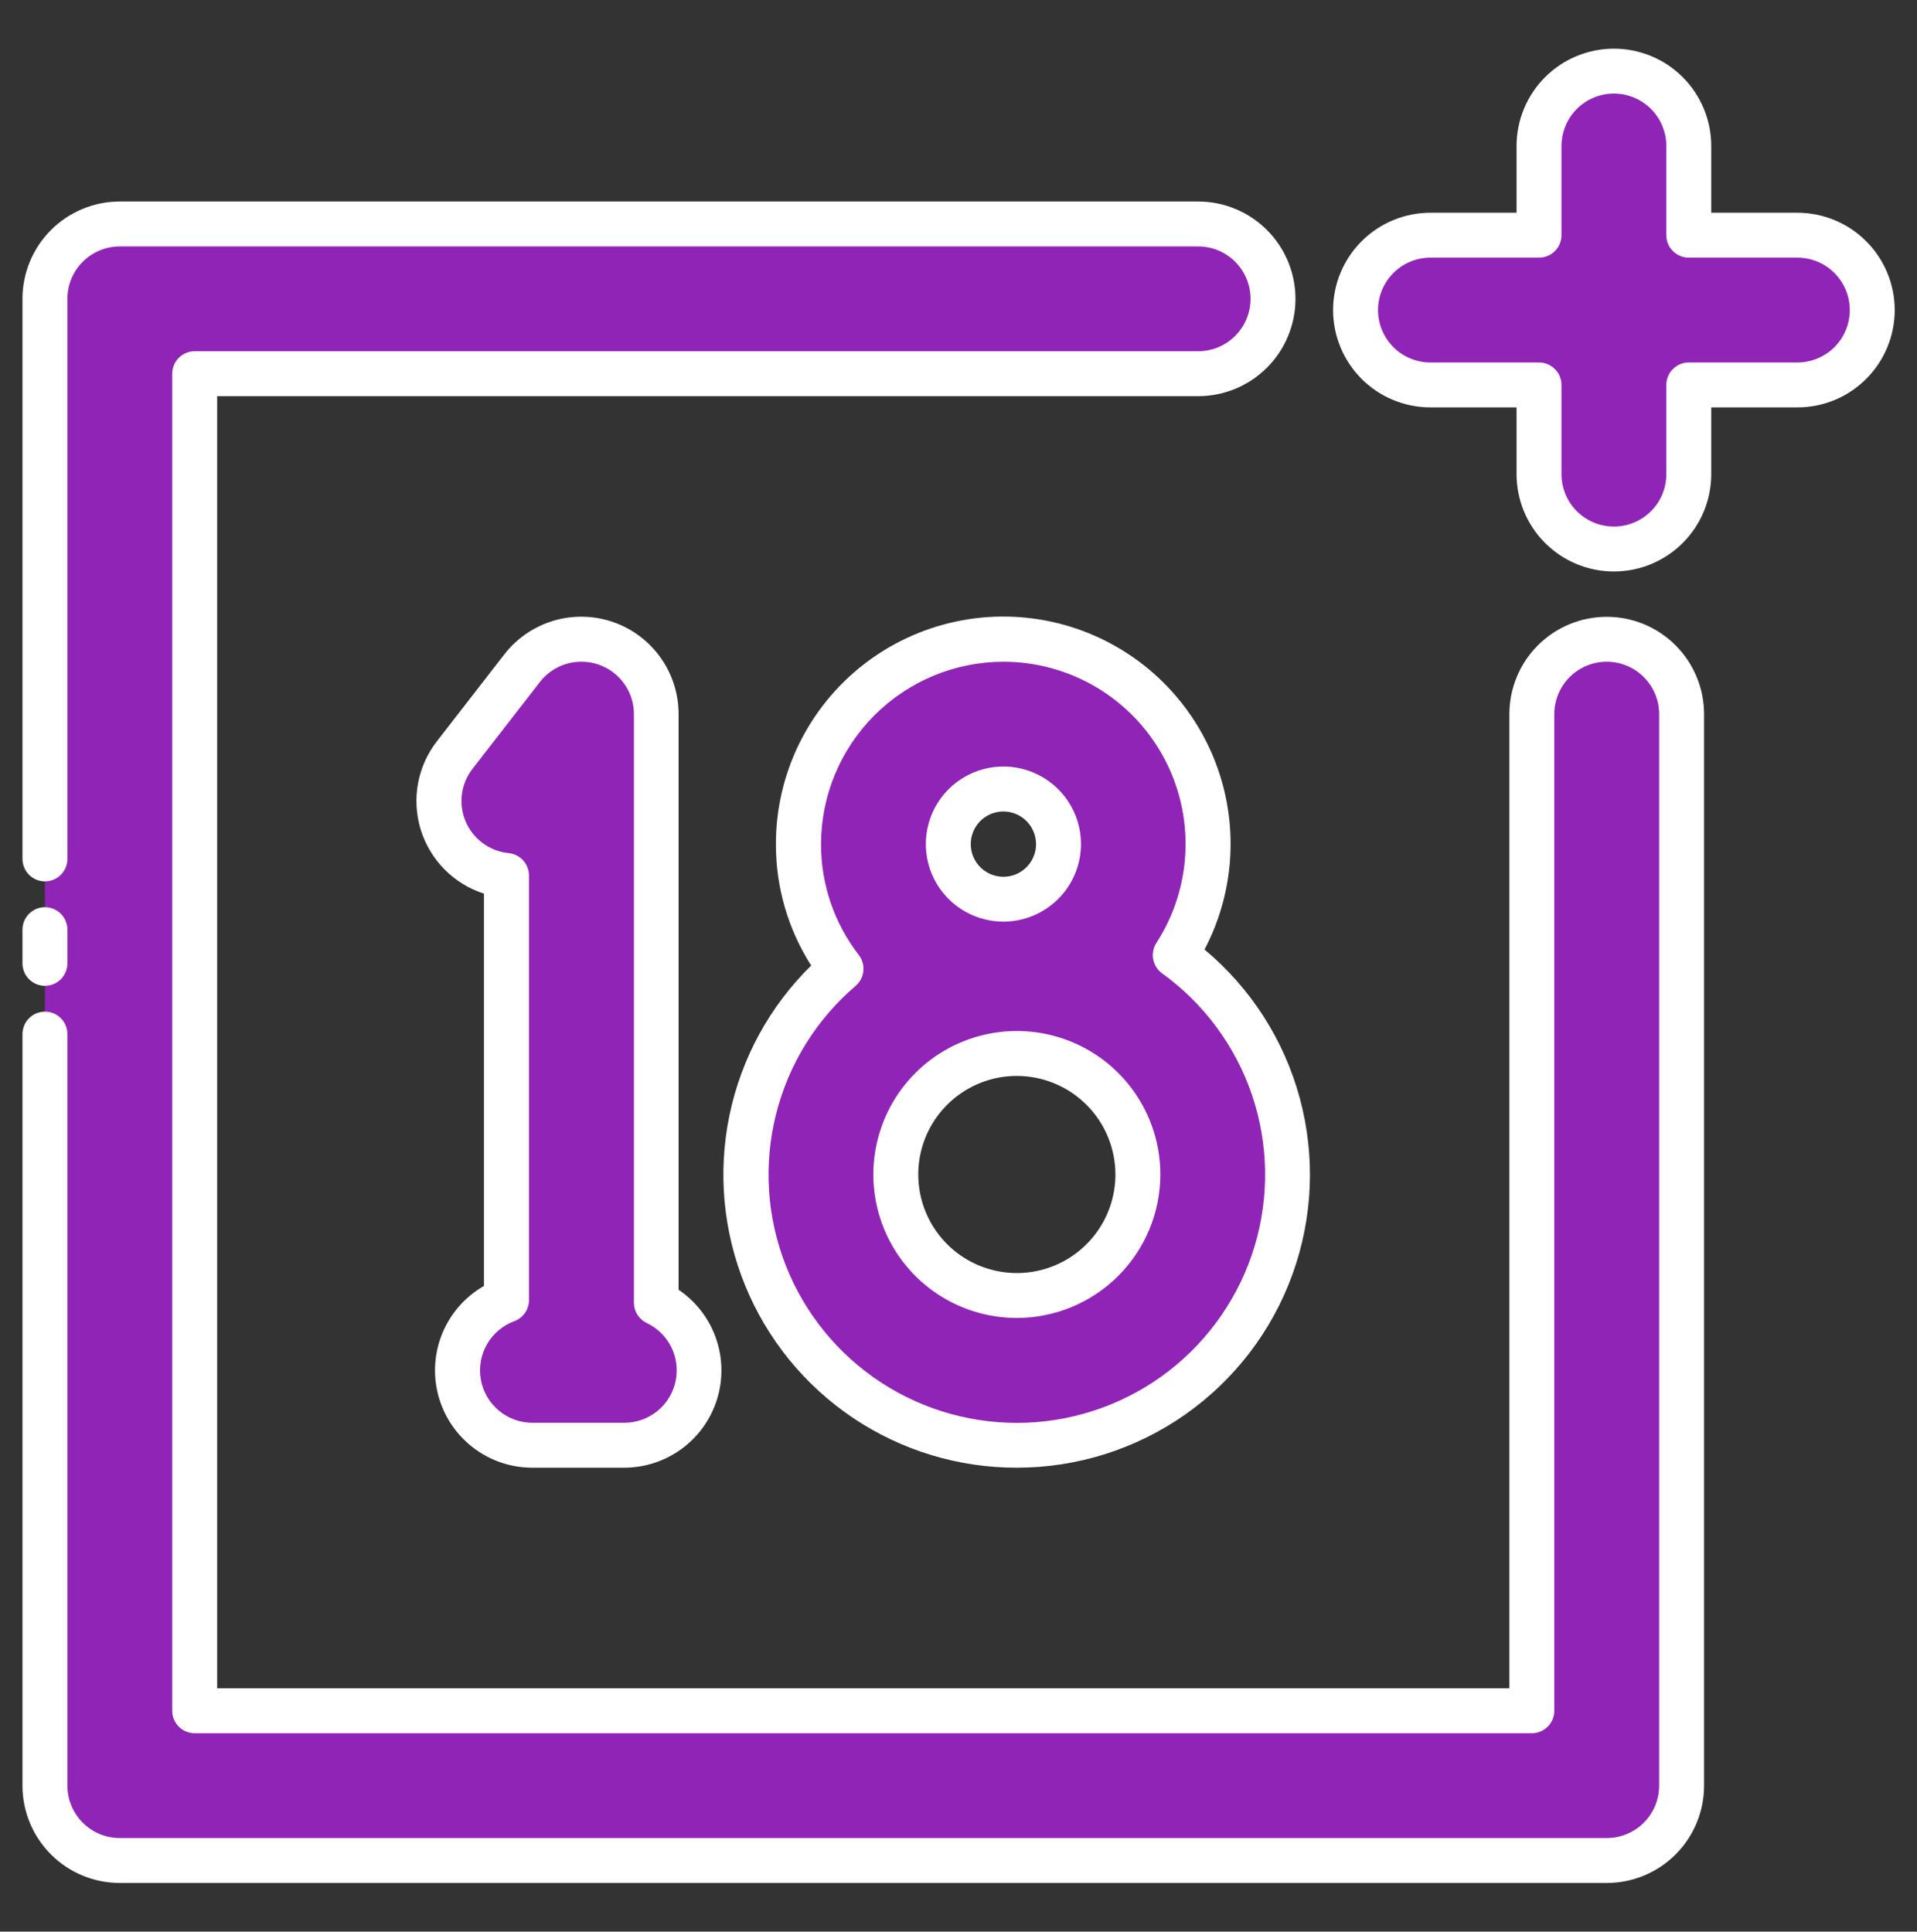
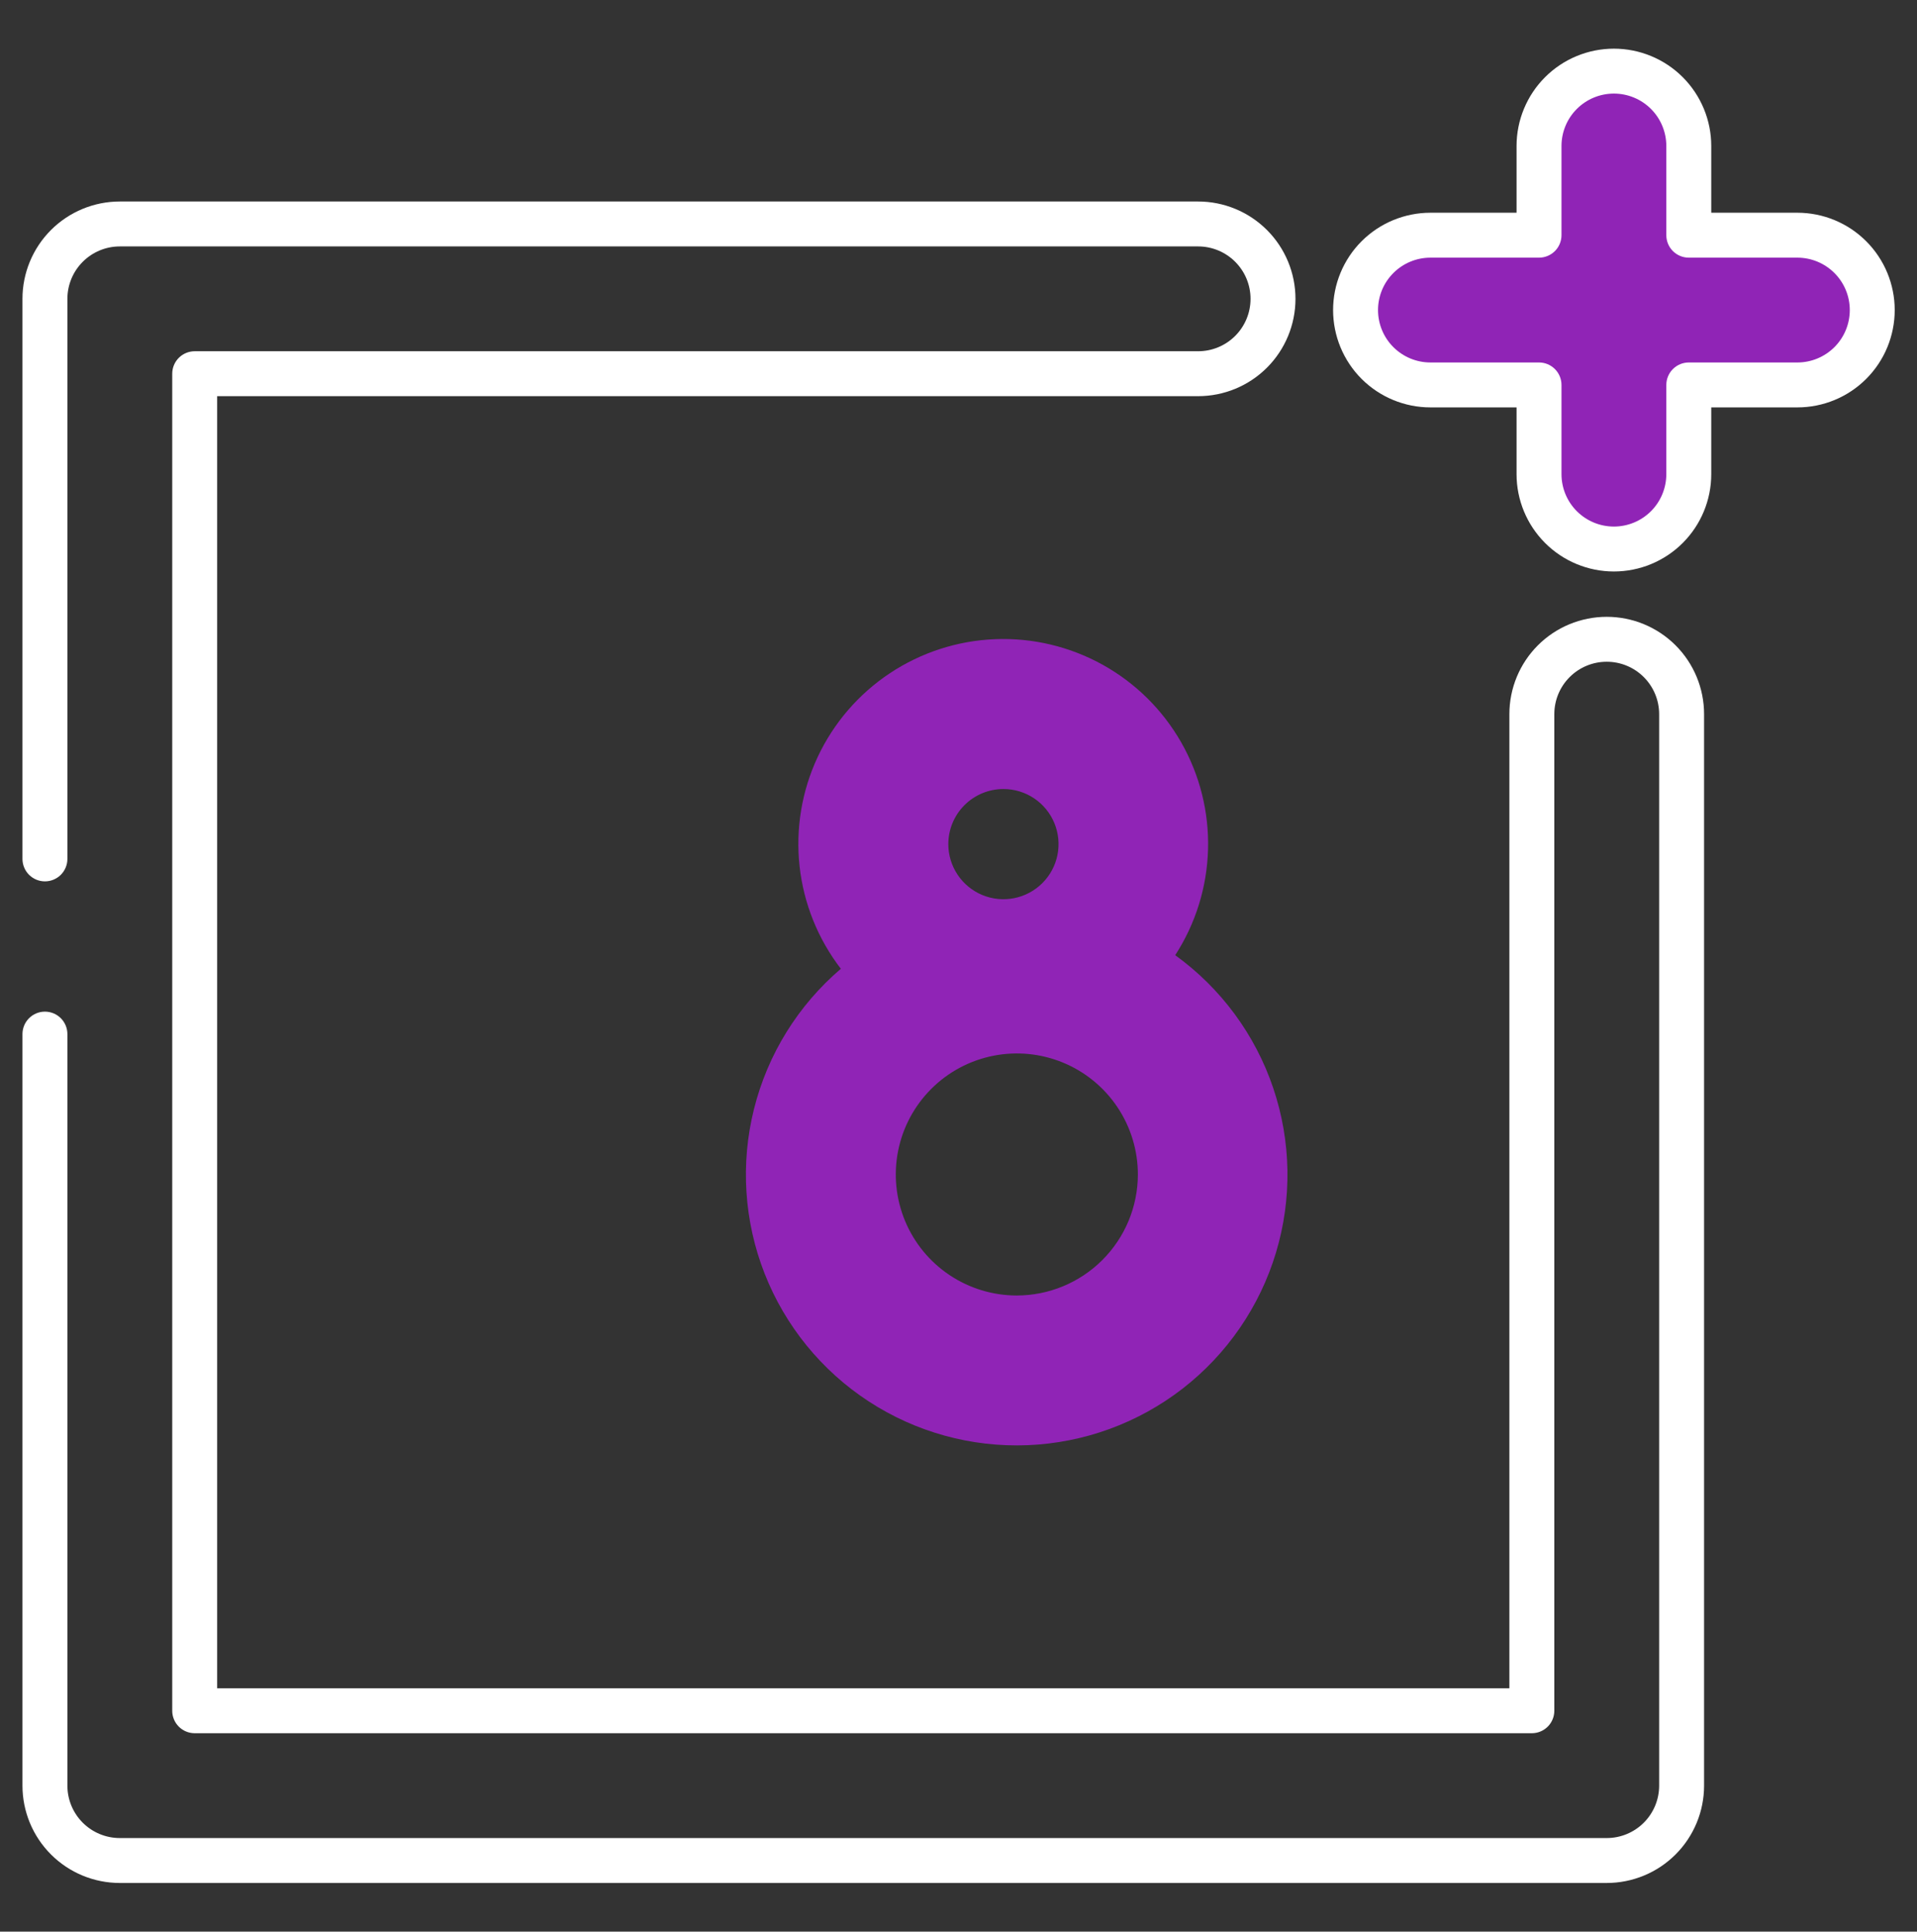
<svg xmlns="http://www.w3.org/2000/svg" width="128" height="129" viewBox="0 0 128 129" fill="none">
  <rect x="0" y="0" width="128" height="129" fill="#333333" stroke="none" />
  <path d="M120 15.707H112.75V9.75C112.75 8.424 112.223 7.152 111.286 6.214C110.348 5.277 109.076 4.75 107.75 4.75C106.424 4.75 105.152 5.277 104.214 6.214C103.277 7.152 102.75 8.424 102.75 9.75V15.707H95.5C94.174 15.707 92.902 16.234 91.965 17.172C91.027 18.11 90.5 19.381 90.5 20.707C90.5 22.034 91.027 23.305 91.965 24.243C92.902 25.181 94.174 25.707 95.5 25.707H102.75V31.665C102.75 32.991 103.277 34.263 104.214 35.2C105.152 36.138 106.424 36.665 107.75 36.665C109.076 36.665 110.348 36.138 111.286 35.2C112.223 34.263 112.75 32.991 112.75 31.665V25.707H120C121.326 25.707 122.598 25.181 123.536 24.243C124.473 23.305 125 22.034 125 20.707C125 19.381 124.473 18.11 123.536 17.172C122.598 16.234 121.326 15.707 120 15.707Z" fill="#9024B6" />
  <path d="M78.47 63.79C79.833 61.685 80.591 59.246 80.661 56.739C80.732 54.233 80.112 51.755 78.869 49.577C77.627 47.398 75.809 45.604 73.616 44.388C71.422 43.173 68.937 42.584 66.431 42.686C63.925 42.788 61.496 43.577 59.408 44.966C57.321 46.355 55.655 48.291 54.593 50.563C53.532 52.835 53.115 55.355 53.388 57.848C53.662 60.34 54.616 62.71 56.145 64.698C53.285 67.139 51.258 70.411 50.346 74.058C49.433 77.706 49.68 81.547 51.052 85.047C52.425 88.548 54.854 91.533 58.003 93.588C61.151 95.643 64.862 96.665 68.619 96.513C72.376 96.36 75.991 95.04 78.963 92.736C81.934 90.432 84.113 87.259 85.197 83.659C86.281 80.059 86.216 76.21 85.01 72.649C83.804 69.088 81.518 65.991 78.47 63.79ZM67 52.693C67.728 52.693 68.439 52.908 69.045 53.313C69.65 53.717 70.121 54.292 70.4 54.965C70.678 55.637 70.751 56.377 70.609 57.091C70.467 57.805 70.116 58.461 69.601 58.975C69.086 59.49 68.43 59.84 67.716 59.982C67.002 60.124 66.262 60.051 65.59 59.772C64.917 59.493 64.343 59.021 63.939 58.415C63.535 57.81 63.319 57.098 63.32 56.37C63.321 55.395 63.709 54.46 64.399 53.77C65.089 53.081 66.025 52.693 67 52.693ZM67.895 86.517C66.296 86.517 64.734 86.043 63.404 85.155C62.075 84.267 61.039 83.005 60.428 81.528C59.816 80.051 59.656 78.426 59.968 76.858C60.279 75.29 61.049 73.85 62.18 72.72C63.31 71.589 64.75 70.82 66.318 70.508C67.886 70.196 69.511 70.356 70.988 70.968C72.465 71.579 73.727 72.615 74.615 73.945C75.503 75.274 75.977 76.836 75.977 78.435C75.974 80.58 75.12 82.635 73.602 84.151C72.084 85.666 70.027 86.517 67.882 86.517H67.895Z" fill="#9024B6" />
-   <path d="M43.815 87V47.693C43.816 46.65 43.49 45.633 42.885 44.785C42.279 43.937 41.423 43.299 40.437 42.961C39.45 42.623 38.383 42.601 37.384 42.9C36.385 43.198 35.505 43.801 34.865 44.625L30.365 50.425C29.817 51.131 29.467 51.971 29.353 52.858C29.239 53.745 29.365 54.646 29.718 55.467C30.071 56.289 30.638 57.001 31.359 57.529C32.081 58.057 32.931 58.382 33.82 58.47V86.828C32.721 87.234 31.799 88.014 31.216 89.031C30.633 90.048 30.425 91.238 30.631 92.393C30.836 93.547 31.44 94.593 32.338 95.347C33.236 96.101 34.37 96.515 35.543 96.517H41.685C42.819 96.515 43.919 96.126 44.803 95.416C45.688 94.706 46.304 93.716 46.552 92.609C46.8 91.503 46.664 90.345 46.166 89.325C45.669 88.306 44.84 87.486 43.815 87Z" fill="#9024B6" />
-   <path d="M107.283 42.693C105.956 42.693 104.685 43.219 103.747 44.157C102.809 45.095 102.283 46.366 102.283 47.693V114.25H13V24.957H80C81.326 24.957 82.598 24.431 83.535 23.493C84.473 22.555 85 21.284 85 19.957C85 18.631 84.473 17.36 83.535 16.422C82.598 15.484 81.326 14.957 80 14.957H8C6.674 14.957 5.402 15.484 4.464 16.422C3.527 17.36 3 18.631 3 19.957V119.25C3 120.576 3.527 121.848 4.464 122.786C5.402 123.723 6.674 124.25 8 124.25H107.283C108.609 124.25 109.88 123.723 110.818 122.786C111.756 121.848 112.283 120.576 112.283 119.25V47.693C112.283 46.366 111.756 45.095 110.818 44.157C109.88 43.219 108.609 42.693 107.283 42.693Z" fill="#9024B6" />
  <path d="M107.762 38.165C106.038 38.165 104.385 37.48 103.166 36.261C101.947 35.042 101.262 33.389 101.262 31.665V27.207H95.512C93.788 27.207 92.135 26.523 90.915 25.304C89.697 24.085 89.012 22.431 89.012 20.707C89.012 18.984 89.697 17.33 90.915 16.111C92.135 14.892 93.788 14.207 95.512 14.207H101.262V9.75C101.262 8.896 101.43 8.051 101.757 7.263C102.083 6.474 102.562 5.757 103.166 5.154C103.769 4.55 104.486 4.071 105.274 3.745C106.063 3.418 106.908 3.25 107.762 3.25C108.615 3.25 109.461 3.418 110.249 3.745C111.038 4.071 111.754 4.55 112.358 5.154C112.961 5.757 113.44 6.474 113.767 7.263C114.094 8.051 114.262 8.896 114.262 9.75V14.207H120.012C121.736 14.207 123.389 14.892 124.608 16.111C125.827 17.33 126.512 18.984 126.512 20.707C126.512 22.431 125.827 24.085 124.608 25.304C123.389 26.523 121.736 27.207 120.012 27.207H114.262V31.665C114.262 33.389 113.577 35.042 112.358 36.261C111.139 37.48 109.486 38.165 107.762 38.165ZM95.512 17.207C94.584 17.207 93.693 17.576 93.037 18.233C92.38 18.889 92.012 19.779 92.012 20.707C92.012 21.636 92.38 22.526 93.037 23.182C93.693 23.839 94.584 24.207 95.512 24.207H102.762C103.16 24.207 103.541 24.366 103.822 24.647C104.104 24.928 104.262 25.31 104.262 25.707V31.665C104.262 32.593 104.63 33.483 105.287 34.14C105.943 34.796 106.833 35.165 107.762 35.165C108.69 35.165 109.58 34.796 110.237 34.14C110.893 33.483 111.262 32.593 111.262 31.665V25.707C111.262 25.31 111.42 24.928 111.701 24.647C111.982 24.366 112.364 24.207 112.762 24.207H120.012C120.94 24.207 121.83 23.839 122.487 23.182C123.143 22.526 123.512 21.636 123.512 20.707C123.512 19.779 123.143 18.889 122.487 18.233C121.83 17.576 120.94 17.207 120.012 17.207H112.762C112.364 17.207 111.982 17.049 111.701 16.768C111.42 16.487 111.262 16.105 111.262 15.707V9.75C111.262 8.822 110.893 7.931 110.237 7.275C109.58 6.619 108.69 6.25 107.762 6.25C106.833 6.25 105.943 6.619 105.287 7.275C104.63 7.931 104.262 8.822 104.262 9.75V15.707C104.262 16.105 104.104 16.487 103.822 16.768C103.541 17.049 103.16 17.207 102.762 17.207H95.512Z" fill="white" />
-   <path d="M3 65.835C2.602 65.835 2.221 65.677 1.939 65.396C1.658 65.114 1.5 64.733 1.5 64.335V62.085C1.5 61.687 1.658 61.306 1.939 61.024C2.221 60.743 2.602 60.585 3 60.585C3.398 60.585 3.779 60.743 4.061 61.024C4.342 61.306 4.5 61.687 4.5 62.085V64.335C4.5 64.733 4.342 65.114 4.061 65.396C3.779 65.677 3.398 65.835 3 65.835Z" fill="white" />
  <path d="M107.283 125.75H8C6.276 125.75 4.623 125.065 3.404 123.846C2.185 122.627 1.5 120.974 1.5 119.25V69.06C1.5 68.662 1.658 68.281 1.939 67.999C2.221 67.718 2.602 67.56 3 67.56C3.398 67.56 3.779 67.718 4.061 67.999C4.342 68.281 4.5 68.662 4.5 69.06V119.25C4.5 120.178 4.869 121.069 5.525 121.725C6.181 122.381 7.072 122.75 8 122.75H107.283C108.211 122.75 109.101 122.381 109.757 121.725C110.414 121.069 110.783 120.178 110.783 119.25V47.693C110.783 46.764 110.414 45.874 109.757 45.218C109.101 44.561 108.211 44.193 107.283 44.193C106.354 44.193 105.464 44.561 104.808 45.218C104.151 45.874 103.783 46.764 103.783 47.693V114.25C103.783 114.648 103.624 115.029 103.343 115.311C103.062 115.592 102.68 115.75 102.283 115.75H13C12.602 115.75 12.221 115.592 11.939 115.311C11.658 115.029 11.5 114.648 11.5 114.25V24.957C11.5 24.56 11.658 24.178 11.939 23.897C12.221 23.616 12.602 23.457 13 23.457H80C80.928 23.457 81.819 23.089 82.475 22.432C83.131 21.776 83.5 20.886 83.5 19.957C83.5 19.029 83.131 18.139 82.475 17.483C81.819 16.826 80.928 16.457 80 16.457H8C7.072 16.457 6.181 16.826 5.525 17.483C4.869 18.139 4.5 19.029 4.5 19.957V57.36C4.5 57.758 4.342 58.139 4.061 58.421C3.779 58.702 3.398 58.86 3 58.86C2.602 58.86 2.221 58.702 1.939 58.421C1.658 58.139 1.5 57.758 1.5 57.36V19.957C1.5 18.234 2.185 16.58 3.404 15.361C4.623 14.142 6.276 13.457 8 13.457H80C81.724 13.457 83.377 14.142 84.596 15.361C85.815 16.58 86.5 18.234 86.5 19.957C86.5 21.681 85.815 23.335 84.596 24.554C83.377 25.773 81.724 26.457 80 26.457H14.5V112.75H100.783V47.693C100.783 45.969 101.467 44.315 102.686 43.096C103.905 41.877 105.559 41.193 107.283 41.193C109.006 41.193 110.66 41.877 111.879 43.096C113.098 44.315 113.783 45.969 113.783 47.693V119.25C113.783 120.104 113.614 120.949 113.288 121.737C112.961 122.526 112.482 123.243 111.879 123.846C111.275 124.45 110.559 124.929 109.77 125.255C108.981 125.582 108.136 125.75 107.283 125.75Z" fill="white" />
-   <path d="M67.883 98.017C63.996 98.02 60.196 96.865 56.968 94.699C53.74 92.533 51.23 89.455 49.758 85.857C48.286 82.26 47.919 78.305 48.704 74.498C49.488 70.69 51.389 67.203 54.163 64.48C52.618 62.058 51.8 59.243 51.808 56.37C51.806 54.067 52.328 51.793 53.335 49.721C54.342 47.65 55.806 45.834 57.619 44.412C59.431 42.991 61.543 42 63.795 41.515C66.046 41.031 68.379 41.065 70.615 41.615C72.852 42.166 74.934 43.218 76.704 44.692C78.474 46.166 79.885 48.024 80.83 50.124C81.776 52.224 82.231 54.512 82.161 56.815C82.092 59.117 81.499 61.373 80.428 63.413C83.518 65.989 85.739 69.454 86.788 73.338C87.838 77.221 87.666 81.334 86.295 85.116C84.924 88.897 82.421 92.165 79.126 94.474C75.832 96.782 71.906 98.02 67.883 98.017ZM67.001 44.193C63.772 44.196 60.676 45.48 58.393 47.763C56.109 50.046 54.825 53.141 54.821 56.37C54.815 59.053 55.704 61.661 57.346 63.782C57.581 64.087 57.689 64.47 57.65 64.852C57.61 65.235 57.425 65.587 57.133 65.838C54.511 68.076 52.651 71.076 51.814 74.421C50.977 77.766 51.203 81.289 52.462 84.499C53.721 87.709 55.95 90.447 58.837 92.331C61.725 94.215 65.128 95.151 68.573 95.01C72.019 94.869 75.334 93.657 78.058 91.544C80.782 89.43 82.779 86.519 83.772 83.217C84.764 79.915 84.702 76.385 83.594 73.12C82.486 69.855 80.388 67.017 77.591 65C77.28 64.774 77.067 64.438 76.997 64.06C76.927 63.683 77.004 63.292 77.213 62.97C78.401 61.133 79.072 59.01 79.154 56.824C79.237 54.638 78.73 52.47 77.684 50.548C76.639 48.626 75.095 47.022 73.215 45.903C71.335 44.785 69.188 44.194 67.001 44.193ZM67.896 88.017C66.001 88.017 64.148 87.456 62.572 86.403C60.996 85.35 59.768 83.853 59.043 82.102C58.318 80.351 58.128 78.424 58.498 76.566C58.867 74.707 59.78 72.999 61.12 71.659C62.46 70.319 64.168 69.406 66.026 69.037C67.885 68.667 69.812 68.857 71.563 69.582C73.314 70.307 74.811 71.535 75.863 73.111C76.916 74.687 77.478 76.54 77.478 78.435C77.475 80.978 76.463 83.415 74.664 85.212C72.865 87.008 70.426 88.017 67.883 88.017H67.896ZM67.896 71.853C66.594 71.853 65.321 72.239 64.239 72.962C63.156 73.685 62.313 74.713 61.814 75.916C61.316 77.119 61.186 78.442 61.44 79.719C61.694 80.996 62.321 82.169 63.241 83.09C64.162 84.01 65.335 84.637 66.612 84.891C67.889 85.145 69.212 85.015 70.415 84.516C71.618 84.018 72.646 83.174 73.369 82.092C74.092 81.01 74.478 79.737 74.478 78.435C74.476 76.688 73.781 75.013 72.544 73.778C71.307 72.544 69.631 71.851 67.883 71.853H67.896ZM67.001 61.55C65.976 61.55 64.975 61.247 64.122 60.678C63.27 60.109 62.606 59.3 62.213 58.354C61.821 57.407 61.718 56.366 61.918 55.361C62.117 54.356 62.61 53.433 63.335 52.708C64.059 51.983 64.982 51.49 65.987 51.29C66.992 51.09 68.033 51.192 68.98 51.584C69.927 51.976 70.736 52.64 71.305 53.492C71.874 54.344 72.178 55.345 72.178 56.37C72.177 57.743 71.631 59.059 70.661 60.03C69.69 61.002 68.374 61.548 67.001 61.55ZM67.001 54.193C66.57 54.192 66.148 54.319 65.789 54.559C65.43 54.798 65.15 55.139 64.985 55.537C64.82 55.935 64.776 56.374 64.86 56.797C64.944 57.22 65.152 57.609 65.457 57.914C65.762 58.219 66.151 58.427 66.574 58.511C66.997 58.595 67.435 58.551 67.834 58.386C68.232 58.221 68.573 57.941 68.812 57.582C69.051 57.223 69.179 56.801 69.178 56.37C69.177 55.793 68.947 55.24 68.539 54.832C68.131 54.424 67.578 54.194 67.001 54.193Z" fill="white" />
-   <path d="M41.68 98.017H35.538C34.105 98.016 32.714 97.541 31.58 96.667C30.445 95.793 29.631 94.569 29.264 93.185C28.896 91.801 28.996 90.334 29.548 89.013C30.1 87.692 31.073 86.589 32.315 85.877V59.68C31.32 59.36 30.416 58.804 29.681 58.061C28.946 57.317 28.402 56.407 28.093 55.408C27.785 54.409 27.723 53.35 27.911 52.322C28.099 51.293 28.533 50.325 29.175 49.5L33.675 43.7C34.507 42.629 35.653 41.844 36.952 41.456C38.252 41.069 39.641 41.097 40.923 41.538C42.206 41.979 43.319 42.81 44.105 43.915C44.892 45.02 45.313 46.344 45.31 47.7V86.132C46.462 86.912 47.334 88.04 47.798 89.351C48.262 90.663 48.292 92.088 47.886 93.419C47.479 94.749 46.656 95.913 45.538 96.741C44.42 97.569 43.066 98.016 41.675 98.017H41.68ZM38.815 44.193C38.282 44.192 37.755 44.314 37.276 44.548C36.797 44.783 36.377 45.124 36.05 45.545L31.55 51.345C31.166 51.839 30.922 52.426 30.842 53.047C30.763 53.667 30.851 54.297 31.097 54.872C31.344 55.447 31.74 55.945 32.244 56.315C32.748 56.685 33.343 56.913 33.965 56.975C34.337 57.011 34.682 57.185 34.933 57.462C35.184 57.74 35.322 58.101 35.32 58.475V86.828C35.32 87.135 35.226 87.434 35.05 87.686C34.874 87.937 34.626 88.129 34.337 88.235C33.568 88.52 32.923 89.066 32.515 89.778C32.107 90.489 31.962 91.322 32.106 92.13C32.249 92.938 32.672 93.669 33.3 94.197C33.928 94.725 34.722 95.015 35.542 95.017H41.685C42.48 95.018 43.251 94.747 43.871 94.251C44.492 93.754 44.925 93.062 45.1 92.286C45.275 91.511 45.18 90.699 44.832 89.985C44.484 89.27 43.903 88.695 43.185 88.355C42.928 88.233 42.712 88.042 42.56 87.802C42.408 87.562 42.328 87.284 42.328 87V47.693C42.328 46.764 41.959 45.874 41.302 45.218C40.646 44.561 39.756 44.193 38.828 44.193H38.815Z" fill="white" />
</svg>